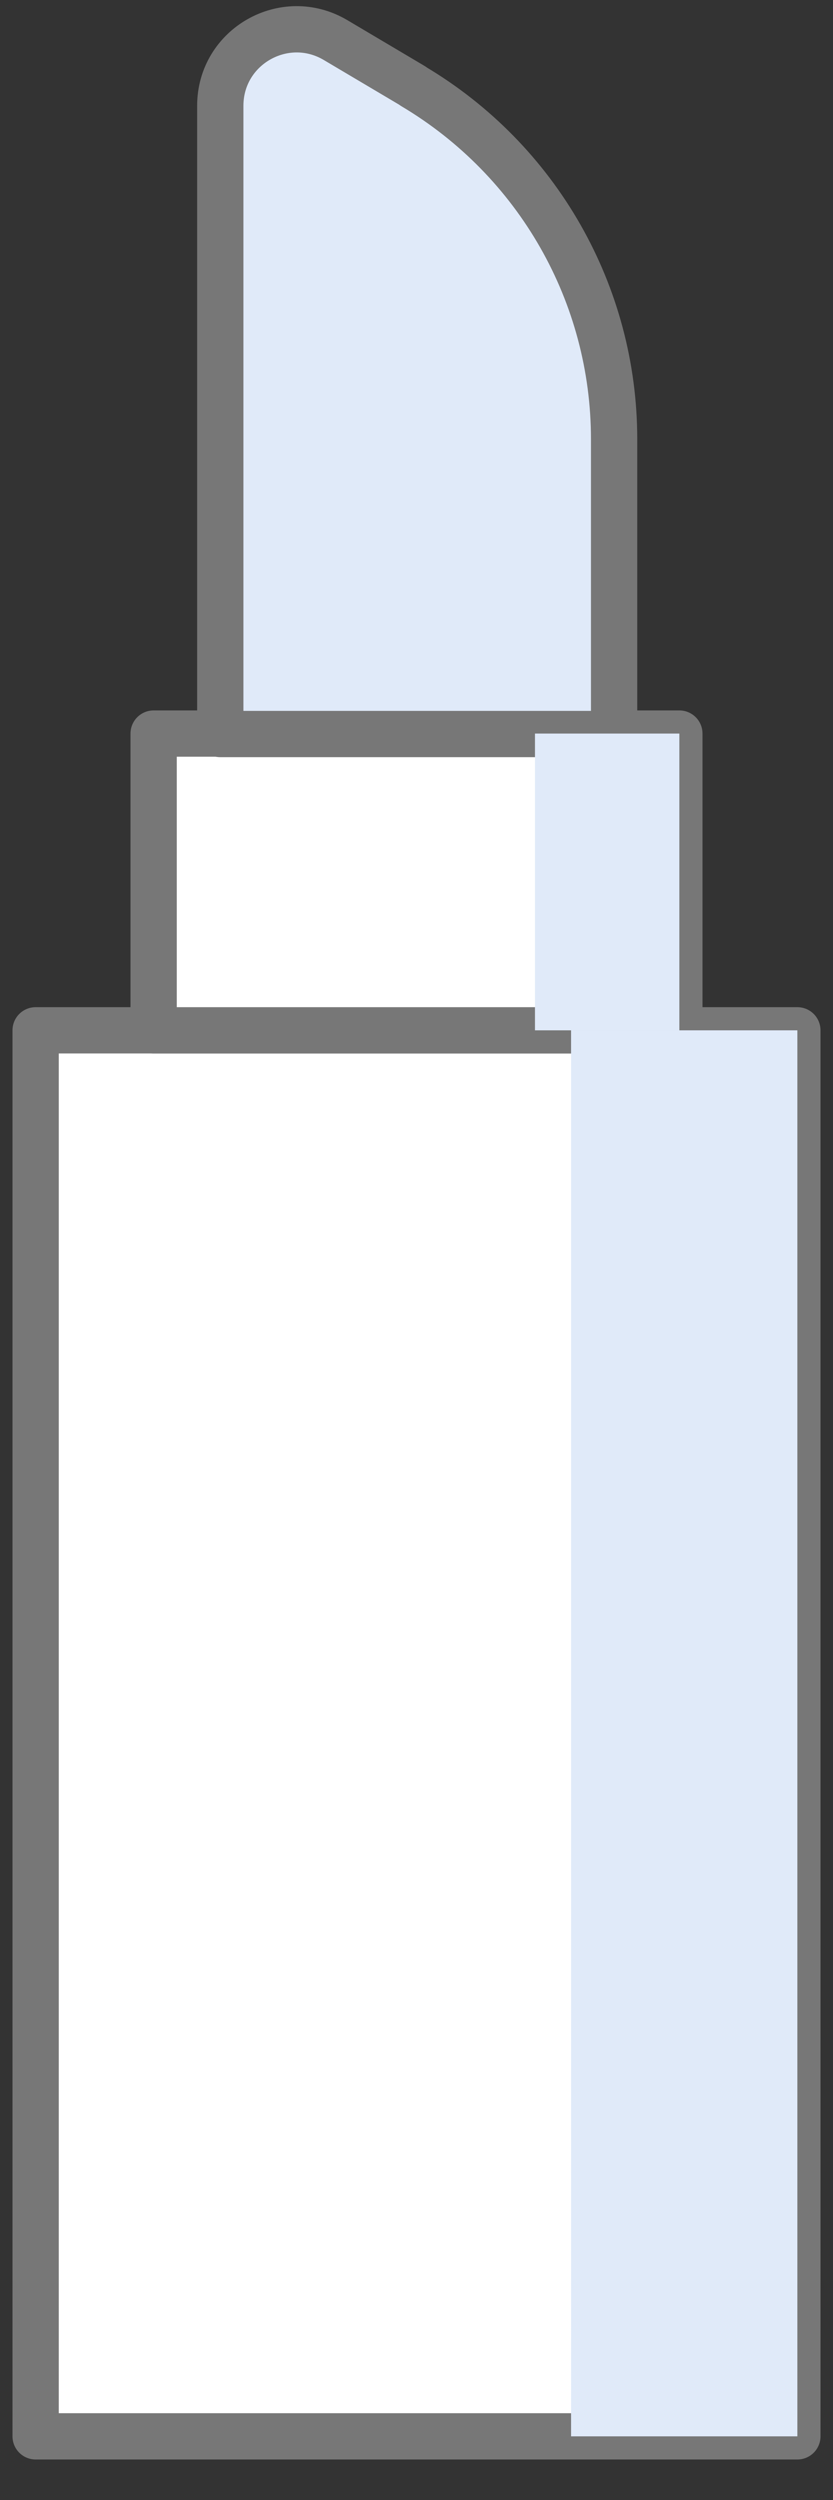
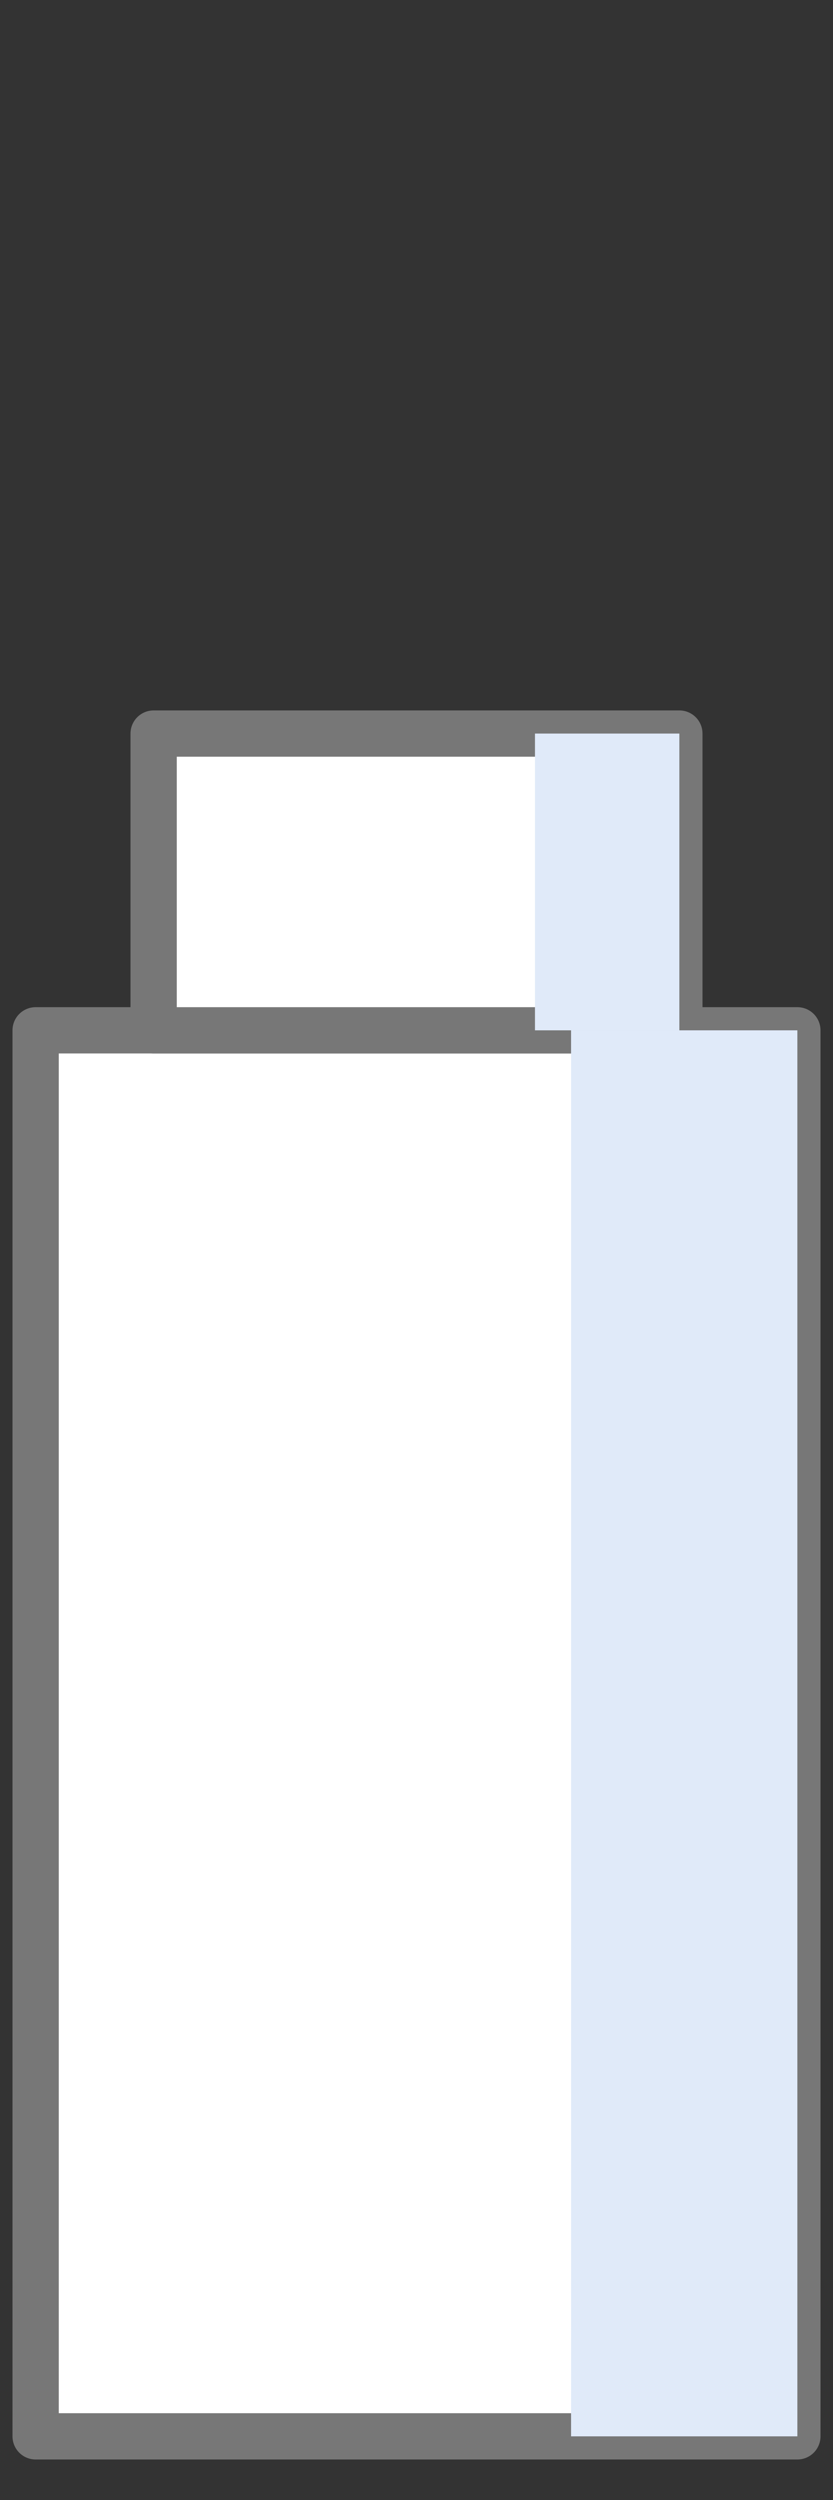
<svg xmlns="http://www.w3.org/2000/svg" width="18" height="54" viewBox="0 0 18 54" fill="none">
  <rect x="0" y="0" width="18" height="54" fill="#333333" stroke="none" />
  <g clip-path="url(#clip0_968_9142)">
    <path d="M17.23 22.255H0.77V52.625H17.23V22.255Z" fill="white" stroke="#777777" stroke-linecap="round" stroke-linejoin="round" />
    <path d="M14.68 15.845H3.32V22.255H14.68V15.845Z" fill="white" stroke="#777777" stroke-linecap="round" stroke-linejoin="round" />
-     <path d="M8.92 1.855L7.25 0.865C6.15 0.215 4.76 1.005 4.76 2.285V15.855H13.27V9.485C13.27 6.355 11.62 3.465 8.93 1.865L8.92 1.855Z" fill="#E0EAF9" stroke="#777777" stroke-linecap="round" stroke-linejoin="round" />
    <g style="mix-blend-mode:darken">
      <path d="M17.23 22.255H12.34V52.625H17.23V22.255Z" fill="#E0EAF9" />
    </g>
    <g style="mix-blend-mode:darken">
      <path d="M14.68 15.845H11.56V22.255H14.68V15.845Z" fill="#E0EAF9" />
    </g>
  </g>
  <defs>
    <clipPath id="clip0_968_9142">
      <rect width="17.46" height="53" fill="white" transform="translate(0.27 0.125)" />
    </clipPath>
  </defs>
</svg>